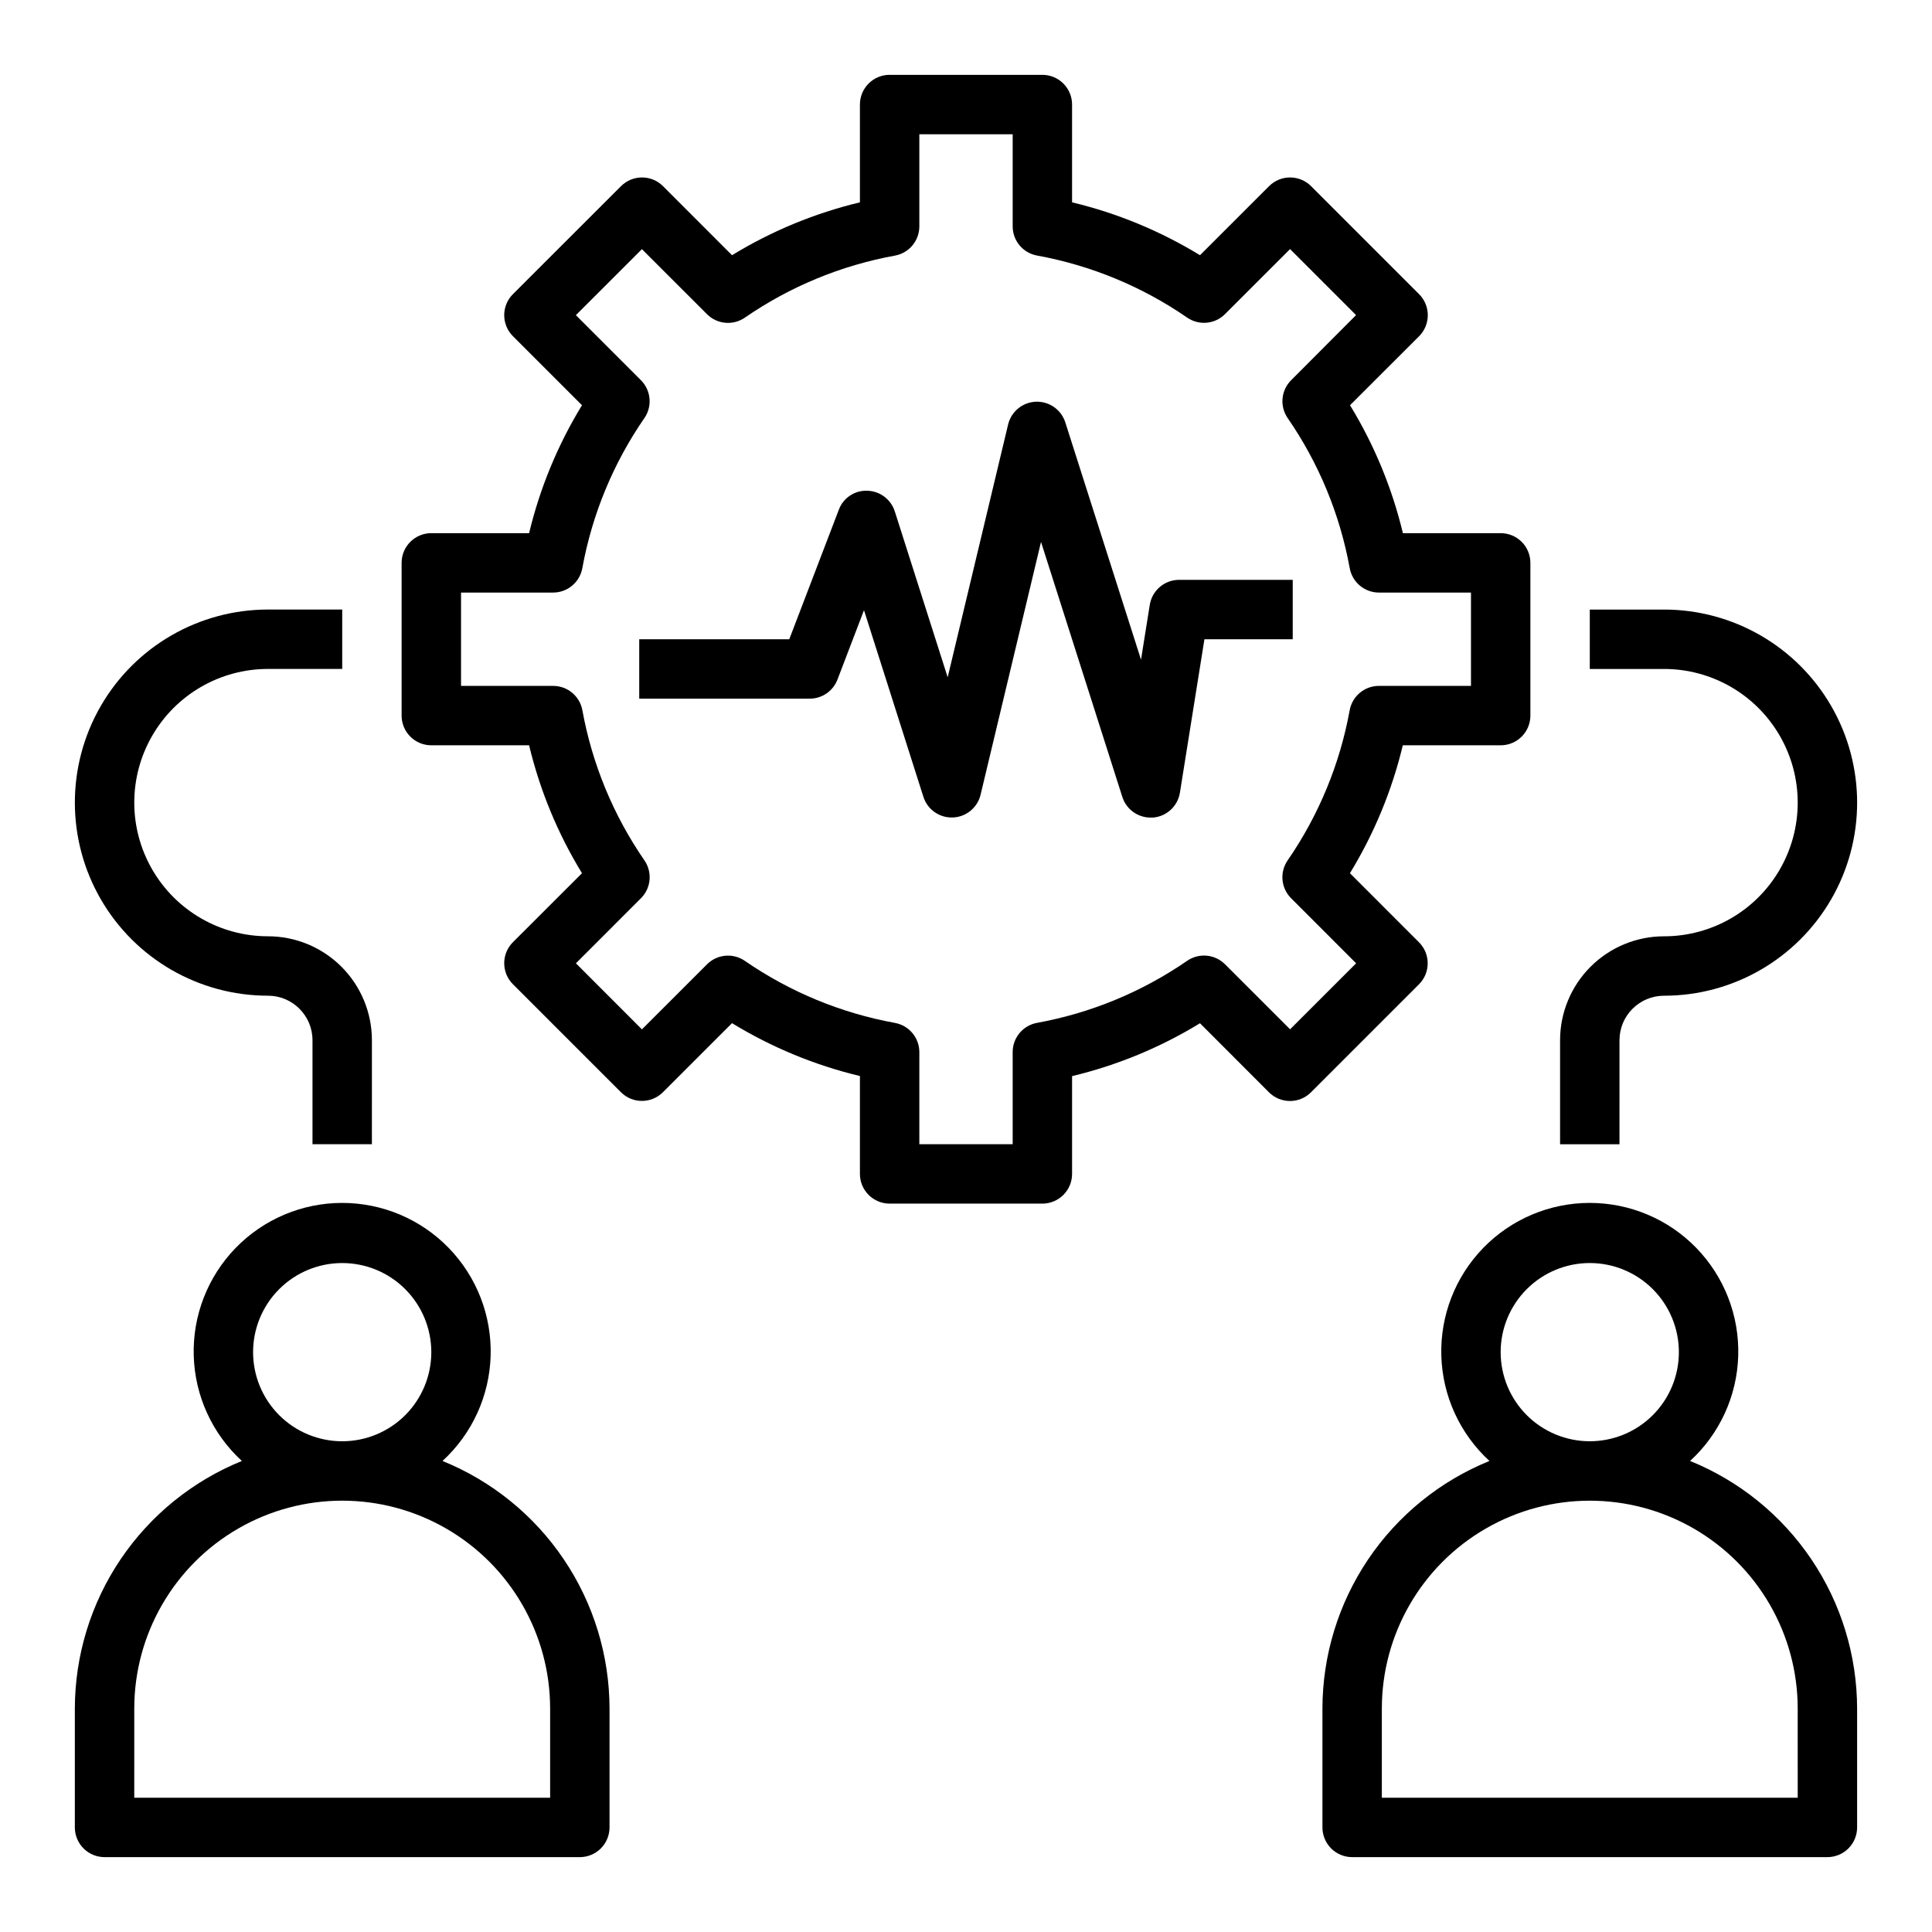
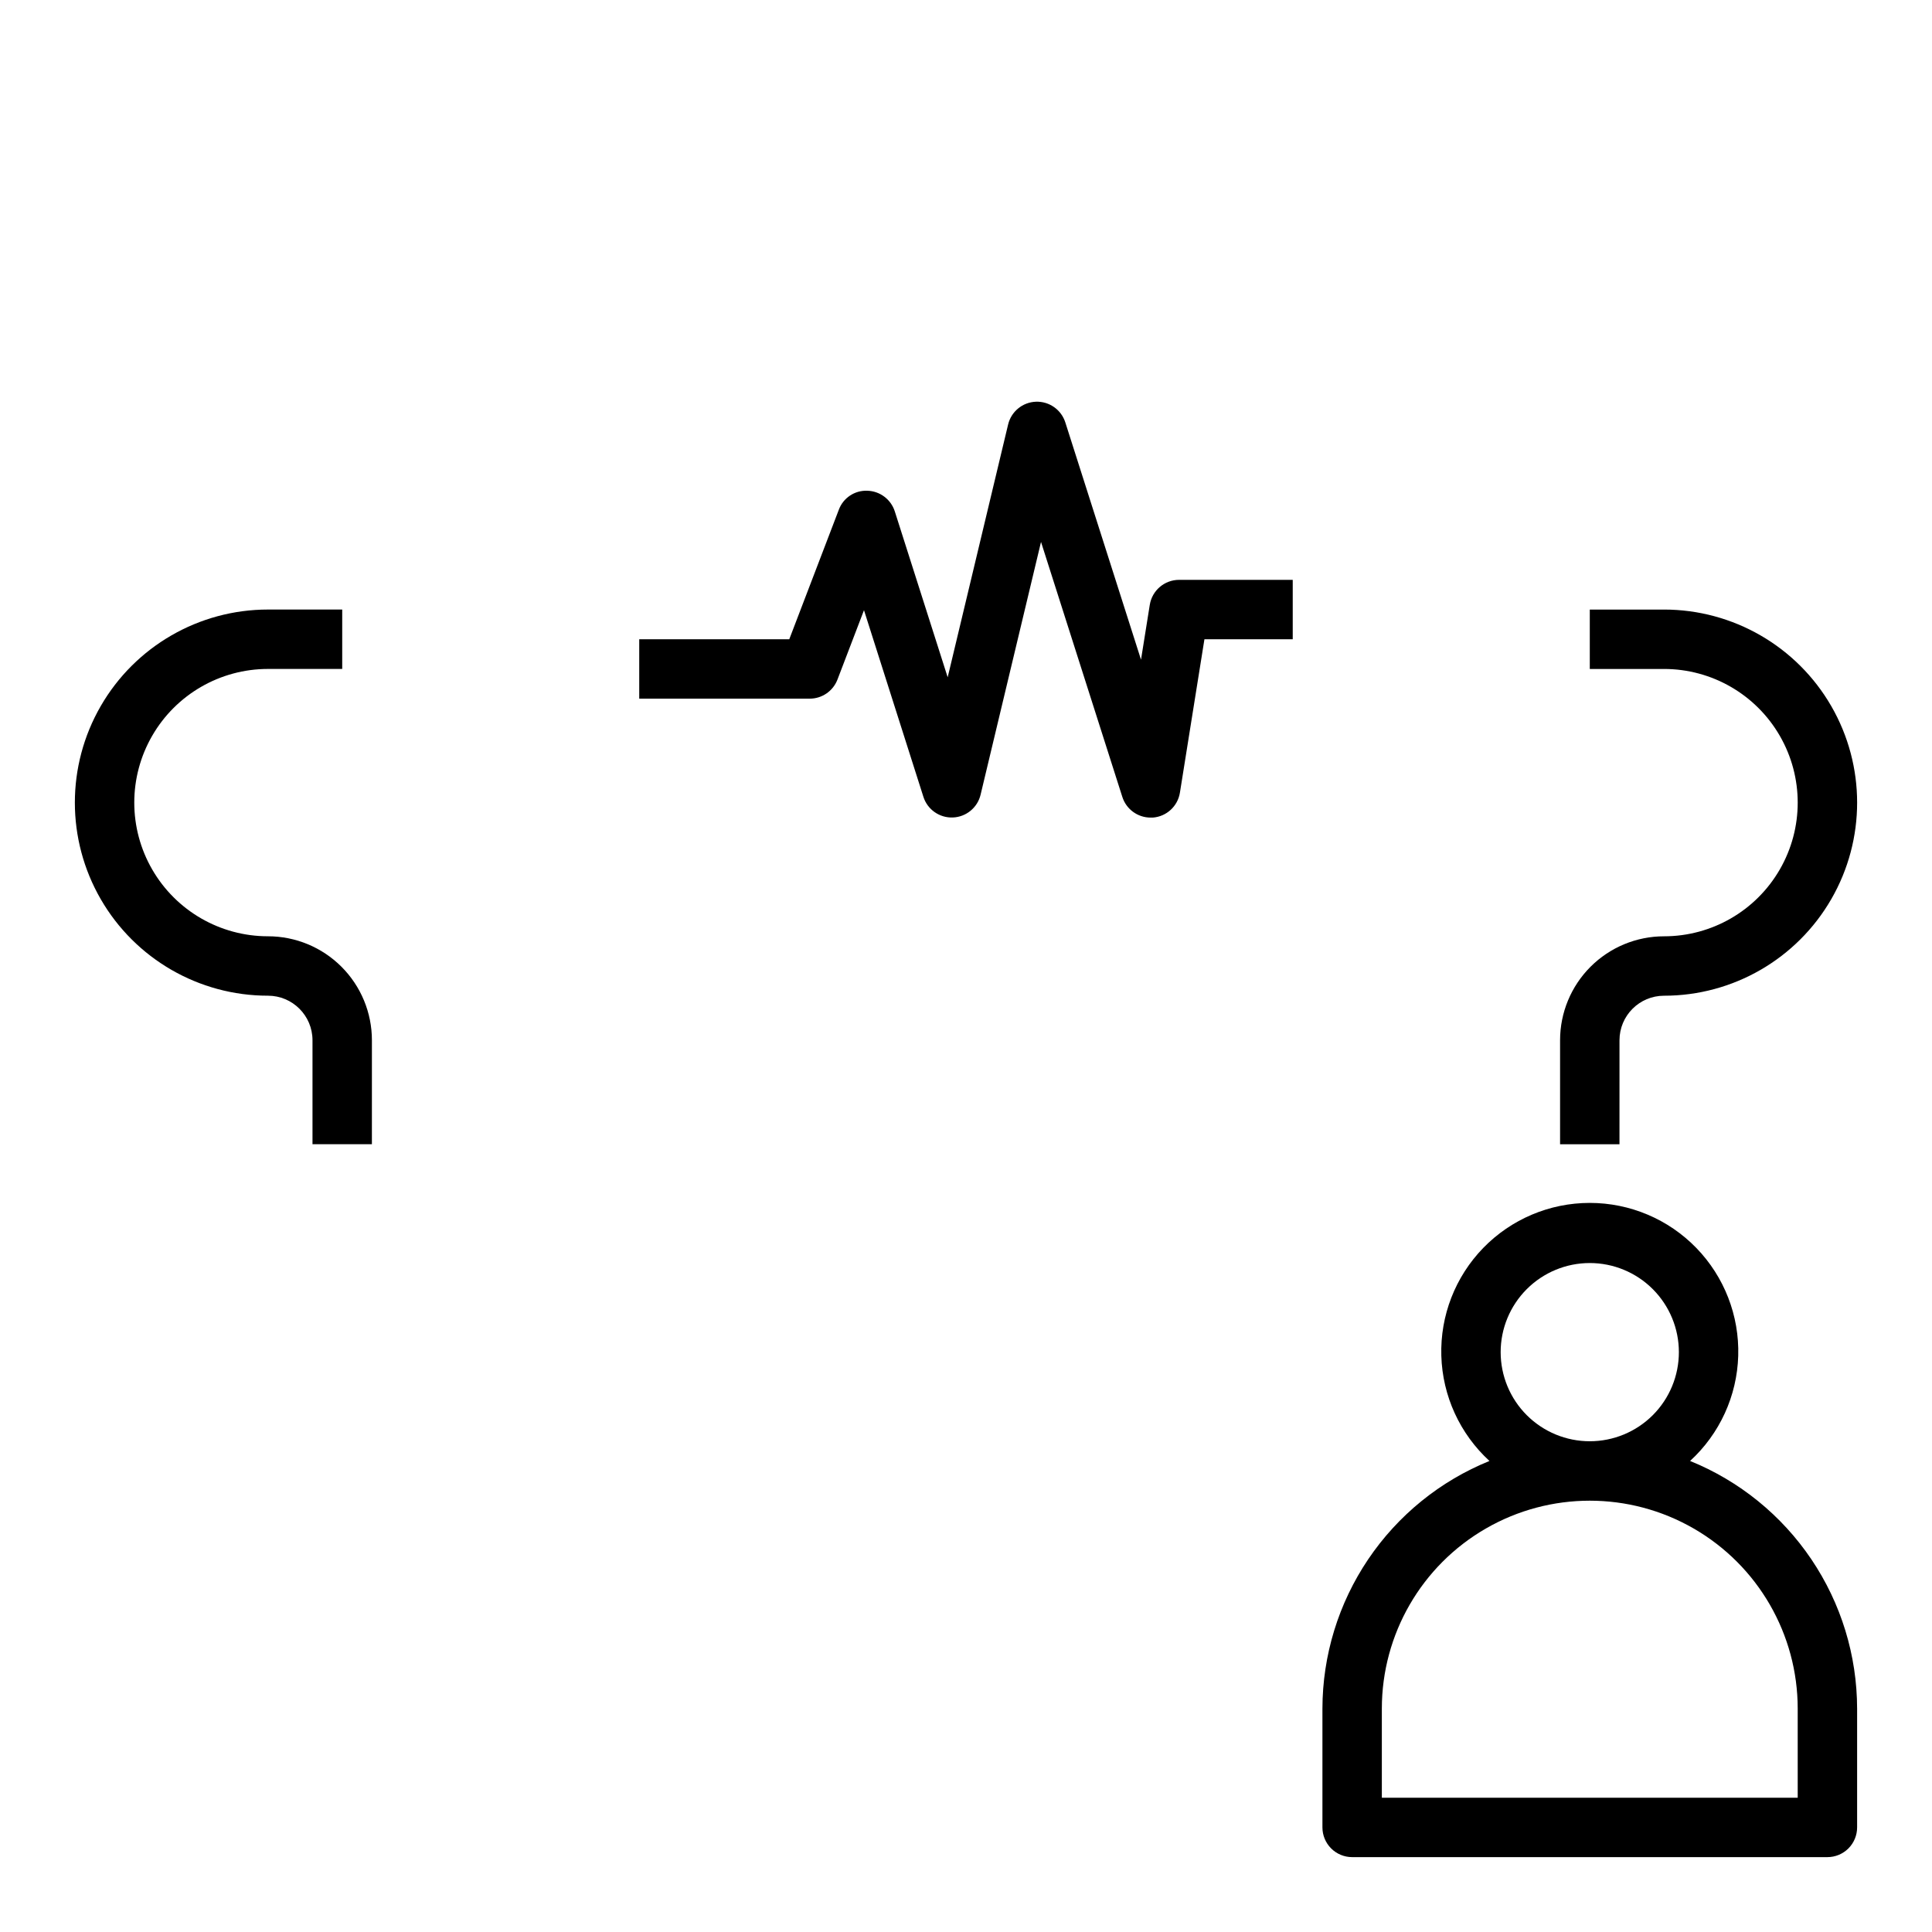
<svg xmlns="http://www.w3.org/2000/svg" fill="#000000" width="800px" height="800px" version="1.1" viewBox="144 144 512 512">
  <g>
-     <path d="m522.38 227.52c-0.004-2.09-0.832-4.09-2.309-5.566l-28.621-28.621c-3.074-3.074-8.059-3.074-11.133 0l-18.309 18.301c-10.496-6.418-21.938-11.145-33.898-14.012v-25.914c0-2.09-0.828-4.09-2.305-5.566-1.477-1.477-3.481-2.309-5.566-2.309h-40.48c-4.348 0-7.871 3.527-7.871 7.875v25.914c-11.961 2.867-23.398 7.594-33.895 14.012l-18.289-18.301c-3.074-3.074-8.055-3.074-11.129 0l-28.648 28.621c-3.074 3.074-3.074 8.059 0 11.133l18.301 18.301h0.004c-6.418 10.5-11.145 21.941-14.016 33.906h-25.914c-4.348 0-7.871 3.523-7.871 7.871v40.477c0 2.09 0.828 4.09 2.305 5.566 1.477 1.477 3.481 2.305 5.566 2.305h25.914c2.871 11.965 7.598 23.402 14.016 33.898l-18.305 18.285c-3.074 3.074-3.074 8.059 0 11.133l28.621 28.621h0.004c3.074 3.074 8.055 3.074 11.129 0l18.309-18.301h0.004c10.496 6.414 21.934 11.145 33.895 14.012v25.938c0 2.09 0.832 4.09 2.305 5.566 1.477 1.477 3.481 2.309 5.566 2.309h40.48c2.086 0 4.09-0.832 5.566-2.309 1.477-1.477 2.305-3.477 2.305-5.566v-25.914c11.961-2.867 23.402-7.594 33.898-14.012l18.285 18.301c3.074 3.074 8.059 3.074 11.133 0l28.621-28.621c3.074-3.074 3.074-8.059 0-11.133l-18.301-18.309c6.414-10.496 11.145-21.934 14.012-33.898h25.938c2.086 0 4.09-0.828 5.566-2.305 1.477-1.477 2.305-3.477 2.305-5.566v-40.477c0-2.09-0.828-4.09-2.305-5.566-1.477-1.477-3.481-2.305-5.566-2.305h-25.914c-2.871-11.965-7.598-23.406-14.012-33.906l18.301-18.277c1.48-1.484 2.312-3.496 2.309-5.59zm-36.211 17.238h-0.004c-2.688 2.684-3.074 6.906-0.918 10.039 8.246 11.945 13.855 25.508 16.449 39.793 0.688 3.731 3.945 6.445 7.738 6.445h24.391v24.734h-24.406c-3.797 0-7.051 2.715-7.738 6.445-2.598 14.281-8.203 27.848-16.441 39.793-2.156 3.129-1.77 7.344 0.91 10.031l17.238 17.246-17.504 17.492-17.246-17.238h-0.004c-2.684-2.684-6.902-3.066-10.027-0.914-11.949 8.242-25.512 13.848-39.793 16.445-3.734 0.688-6.445 3.941-6.445 7.738v24.418h-24.734v-24.402c-0.004-3.797-2.715-7.051-6.449-7.738-14.281-2.598-27.844-8.203-39.793-16.445-3.125-2.152-7.344-1.77-10.027 0.914l-17.246 17.238-17.492-17.508 17.238-17.246c2.684-2.688 3.066-6.902 0.914-10.031-8.242-11.945-13.848-25.512-16.445-39.793-0.688-3.731-3.941-6.445-7.738-6.445h-24.418v-24.734h24.402c3.797 0 7.051-2.715 7.738-6.445 2.598-14.285 8.203-27.848 16.453-39.793 2.156-3.133 1.766-7.356-0.922-10.039l-17.238-17.238 17.504-17.492 17.246 17.238h0.004c2.684 2.684 6.902 3.066 10.027 0.914 11.949-8.242 25.512-13.848 39.793-16.445 3.734-0.688 6.445-3.941 6.449-7.738v-24.418h24.734v24.402c0 3.797 2.711 7.051 6.445 7.738 14.281 2.598 27.844 8.203 39.793 16.445 3.125 2.152 7.344 1.77 10.027-0.914l17.246-17.238 17.492 17.492z" />
    <path d="m591.89 531.17c7.848-7.188 12.449-17.242 12.758-27.875 0.312-10.637-3.695-20.941-11.105-28.574-7.41-7.633-17.598-11.938-28.234-11.938-10.641 0-20.824 4.305-28.238 11.938-7.41 7.633-11.418 17.938-11.105 28.574 0.309 10.633 4.914 20.688 12.758 27.875-13.066 5.297-24.254 14.375-32.141 26.062-7.883 11.691-12.105 25.465-12.125 39.566v31.488c0 2.086 0.832 4.09 2.309 5.566 1.477 1.473 3.477 2.305 5.566 2.305h125.95c2.086 0 4.09-0.832 5.566-2.305 1.473-1.477 2.305-3.481 2.305-5.566v-31.488c-0.02-14.102-4.242-27.875-12.125-39.566-7.887-11.688-19.074-20.766-32.141-26.062zm-26.582-52.453c6.262 0 12.27 2.488 16.699 6.918 4.426 4.43 6.914 10.434 6.914 16.699 0 6.262-2.488 12.27-6.914 16.699-4.43 4.426-10.438 6.914-16.699 6.914-6.266 0-12.273-2.488-16.699-6.914-4.43-4.43-6.918-10.438-6.918-16.699 0-6.266 2.488-12.27 6.918-16.699 4.426-4.43 10.434-6.918 16.699-6.918zm55.105 141.7h-110.21v-23.613c0-19.688 10.504-37.879 27.551-47.723 17.051-9.844 38.055-9.844 55.105 0s27.551 28.035 27.551 47.723z" />
-     <path d="m171.71 636.16h125.95c2.086 0 4.09-0.832 5.566-2.305 1.473-1.477 2.305-3.481 2.305-5.566v-31.488c-0.02-14.102-4.242-27.875-12.125-39.566-7.887-11.688-19.074-20.766-32.141-26.062 7.848-7.188 12.449-17.242 12.758-27.875 0.312-10.637-3.695-20.941-11.105-28.574-7.41-7.633-17.598-11.938-28.234-11.938-10.641 0-20.824 4.305-28.238 11.938-7.41 7.633-11.418 17.938-11.105 28.574 0.309 10.633 4.914 20.688 12.758 27.875-13.066 5.297-24.254 14.375-32.141 26.062-7.883 11.691-12.105 25.465-12.125 39.566v31.488c0 2.086 0.832 4.09 2.309 5.566 1.477 1.473 3.477 2.305 5.566 2.305zm62.977-157.44c6.262 0 12.27 2.488 16.699 6.918 4.426 4.43 6.914 10.434 6.914 16.699 0 6.262-2.488 12.27-6.914 16.699-4.43 4.426-10.438 6.914-16.699 6.914-6.266 0-12.273-2.488-16.699-6.914-4.43-4.43-6.918-10.438-6.918-16.699 0-6.266 2.488-12.27 6.918-16.699 4.426-4.43 10.434-6.918 16.699-6.918zm-55.105 118.08c0-19.688 10.504-37.879 27.551-47.723 17.051-9.844 38.055-9.844 55.105 0s27.551 28.035 27.551 47.723v23.617l-110.21-0.004z" />
    <path d="m448.7 304.3-2.32 14.523-20.059-62.879c-1.074-3.371-4.262-5.613-7.797-5.484-3.535 0.133-6.551 2.609-7.367 6.051l-16.012 66.977-14.004-43.93c-1.004-3.195-3.922-5.406-7.273-5.508-3.359-0.145-6.426 1.902-7.582 5.062l-13.121 34.297h-39.762v15.742h45.176c3.266 0 6.188-2.012 7.356-5.059l7.031-18.383 15.742 49.453c1.07 3.371 4.262 5.613 7.797 5.481 3.535-0.133 6.547-2.606 7.363-6.047l16.012-66.977 21.539 67.543c1.027 3.273 4.062 5.504 7.492 5.508h0.59c3.641-0.27 6.617-3.008 7.188-6.609l6.496-40.652h23.402v-15.742h-30.117c-3.867 0-7.164 2.812-7.769 6.633z" />
    <path d="m584.99 305.54h-19.68v15.742h19.68c12.656 0 24.348 6.754 30.676 17.715 6.328 10.957 6.328 24.461 0 35.422-6.328 10.961-18.02 17.711-30.676 17.711-7.309 0-14.316 2.902-19.484 8.07-5.168 5.168-8.07 12.176-8.07 19.484v27.551h15.742l0.004-27.551c0-6.523 5.285-11.809 11.809-11.809 18.281 0 35.172-9.754 44.312-25.586 9.141-15.832 9.141-35.336 0-51.168-9.141-15.832-26.031-25.582-44.312-25.582z" />
    <path d="m215.01 407.87c6.519 0 11.805 5.285 11.805 11.809v27.551h15.742l0.004-27.551c0-7.309-2.902-14.316-8.07-19.484-5.168-5.168-12.176-8.07-19.48-8.07-12.656 0-24.352-6.75-30.68-17.711-6.328-10.961-6.328-24.465 0-35.422 6.328-10.961 18.023-17.715 30.68-17.715h19.68v-15.742h-19.68c-18.281 0-35.176 9.75-44.316 25.582-9.141 15.832-9.141 35.336 0 51.168 9.141 15.832 26.035 25.586 44.316 25.586z" />
  </g>
</svg>